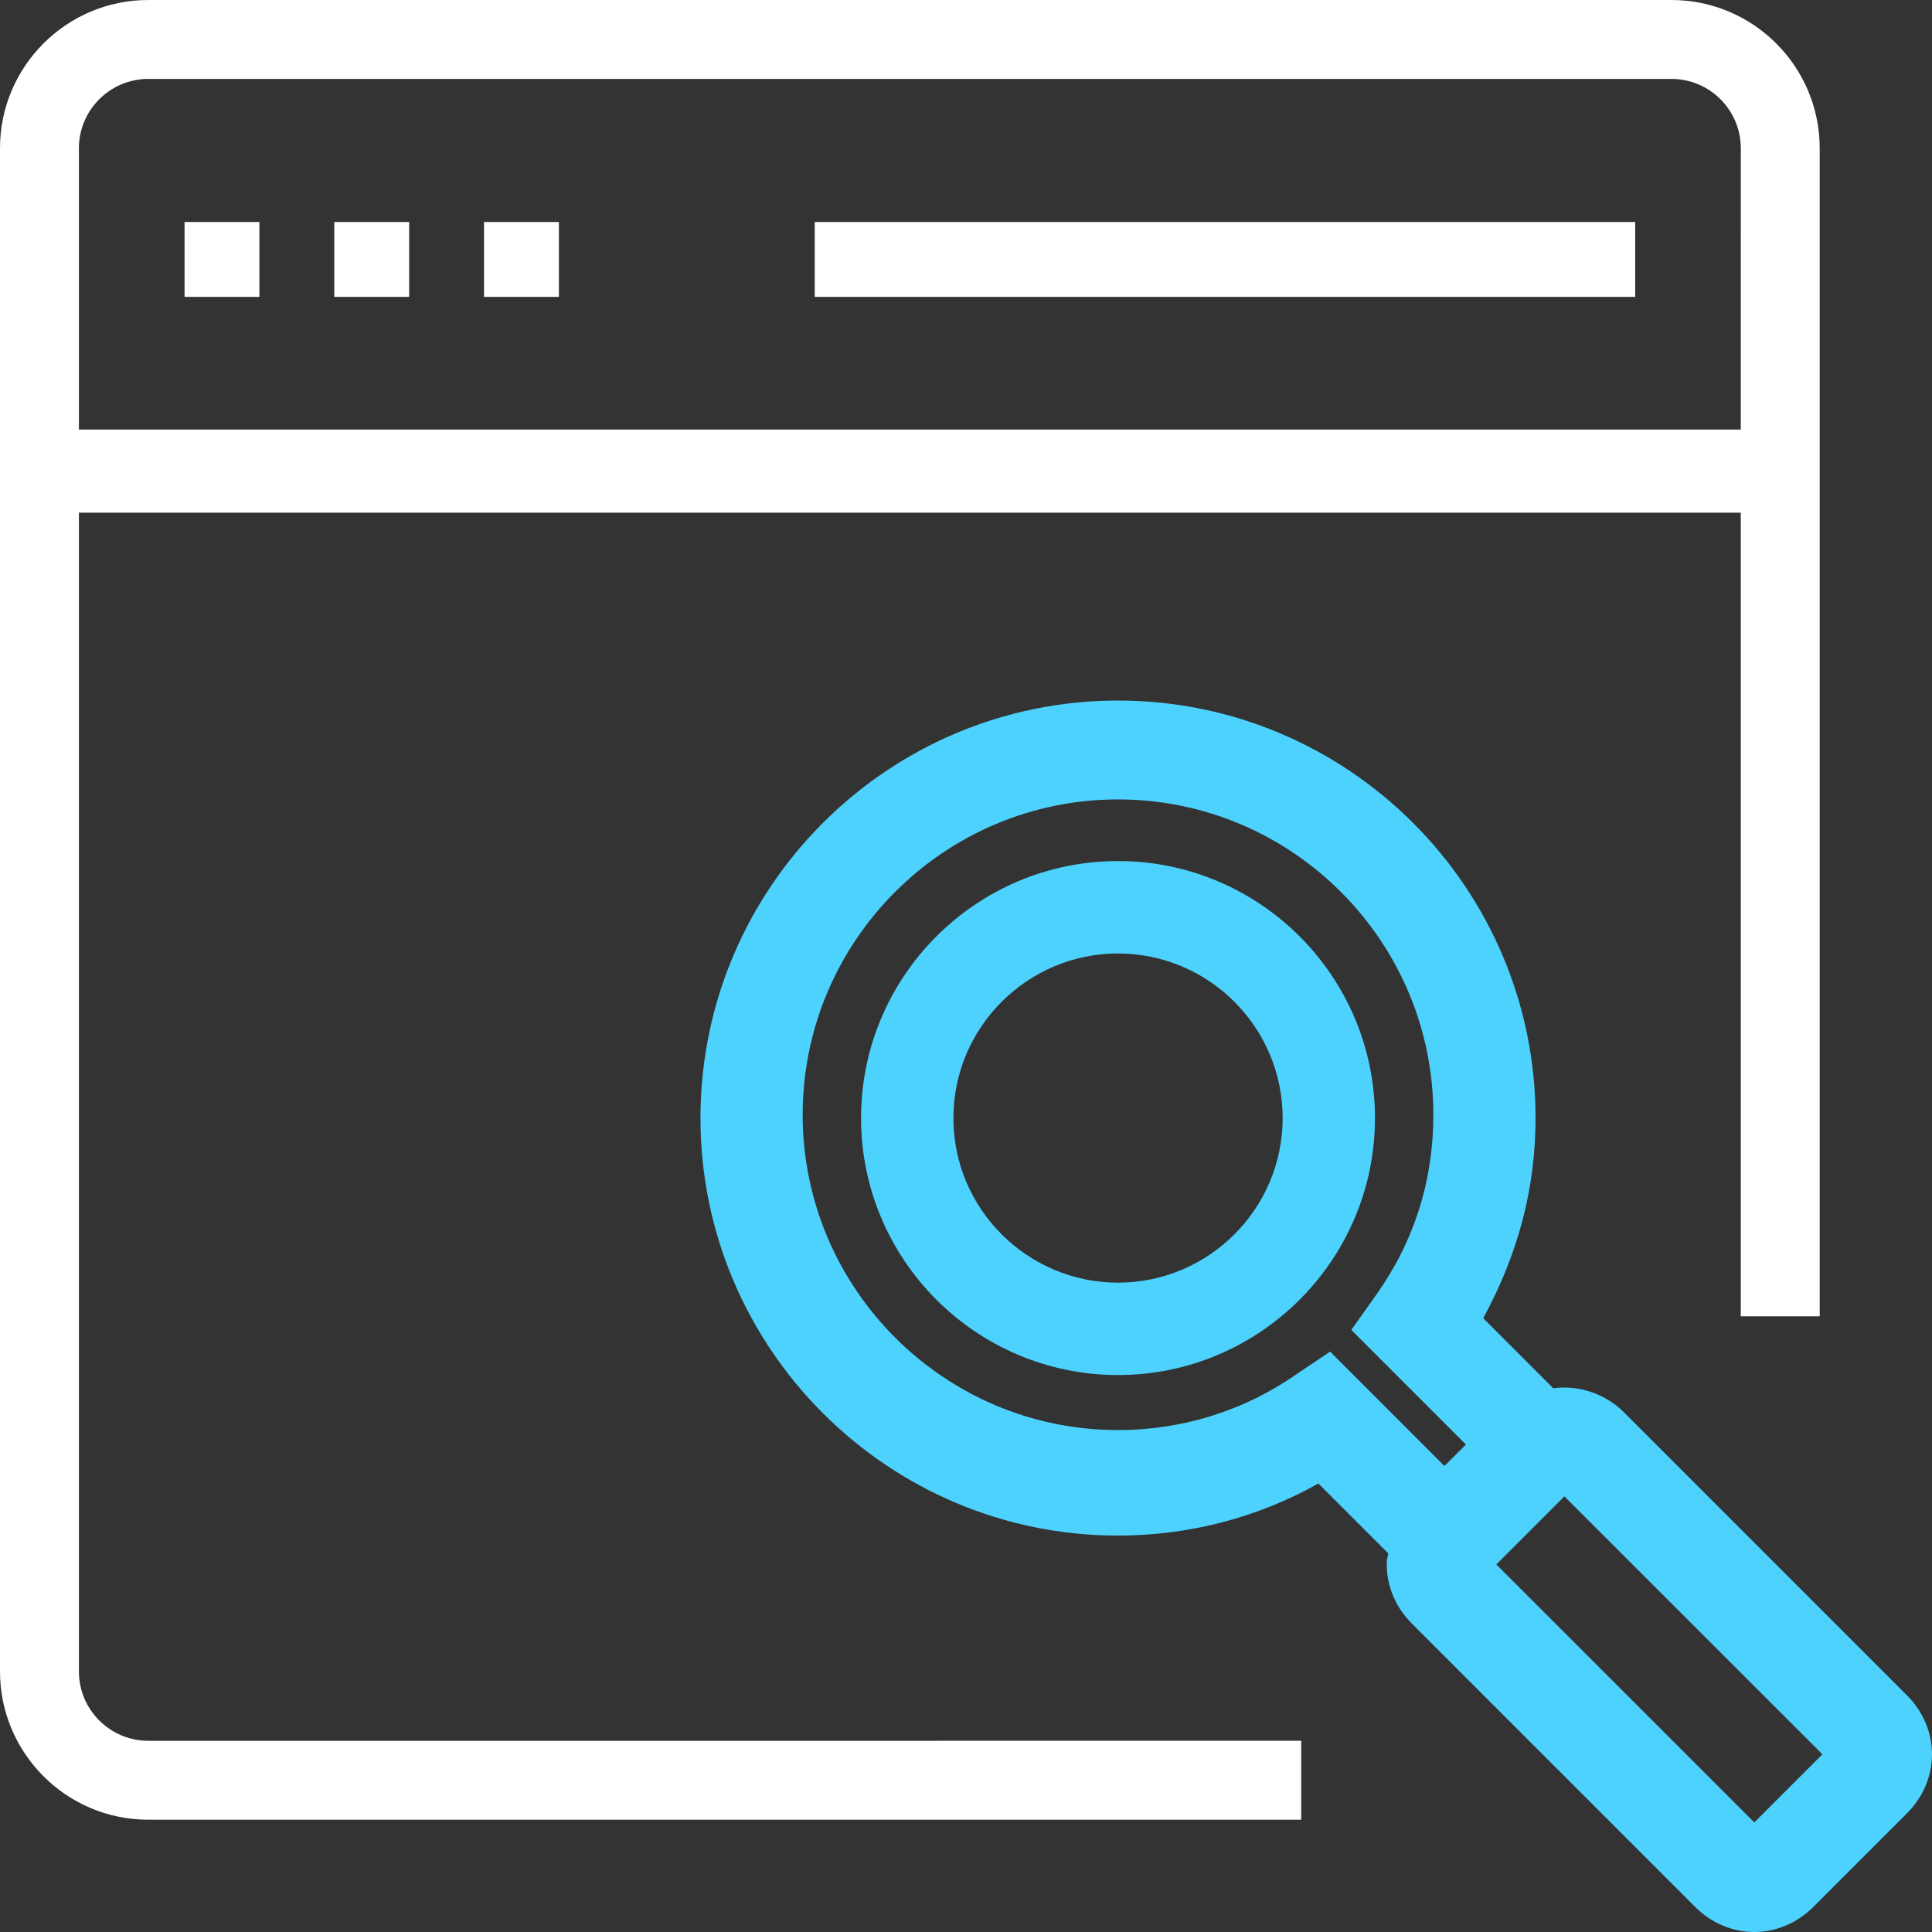
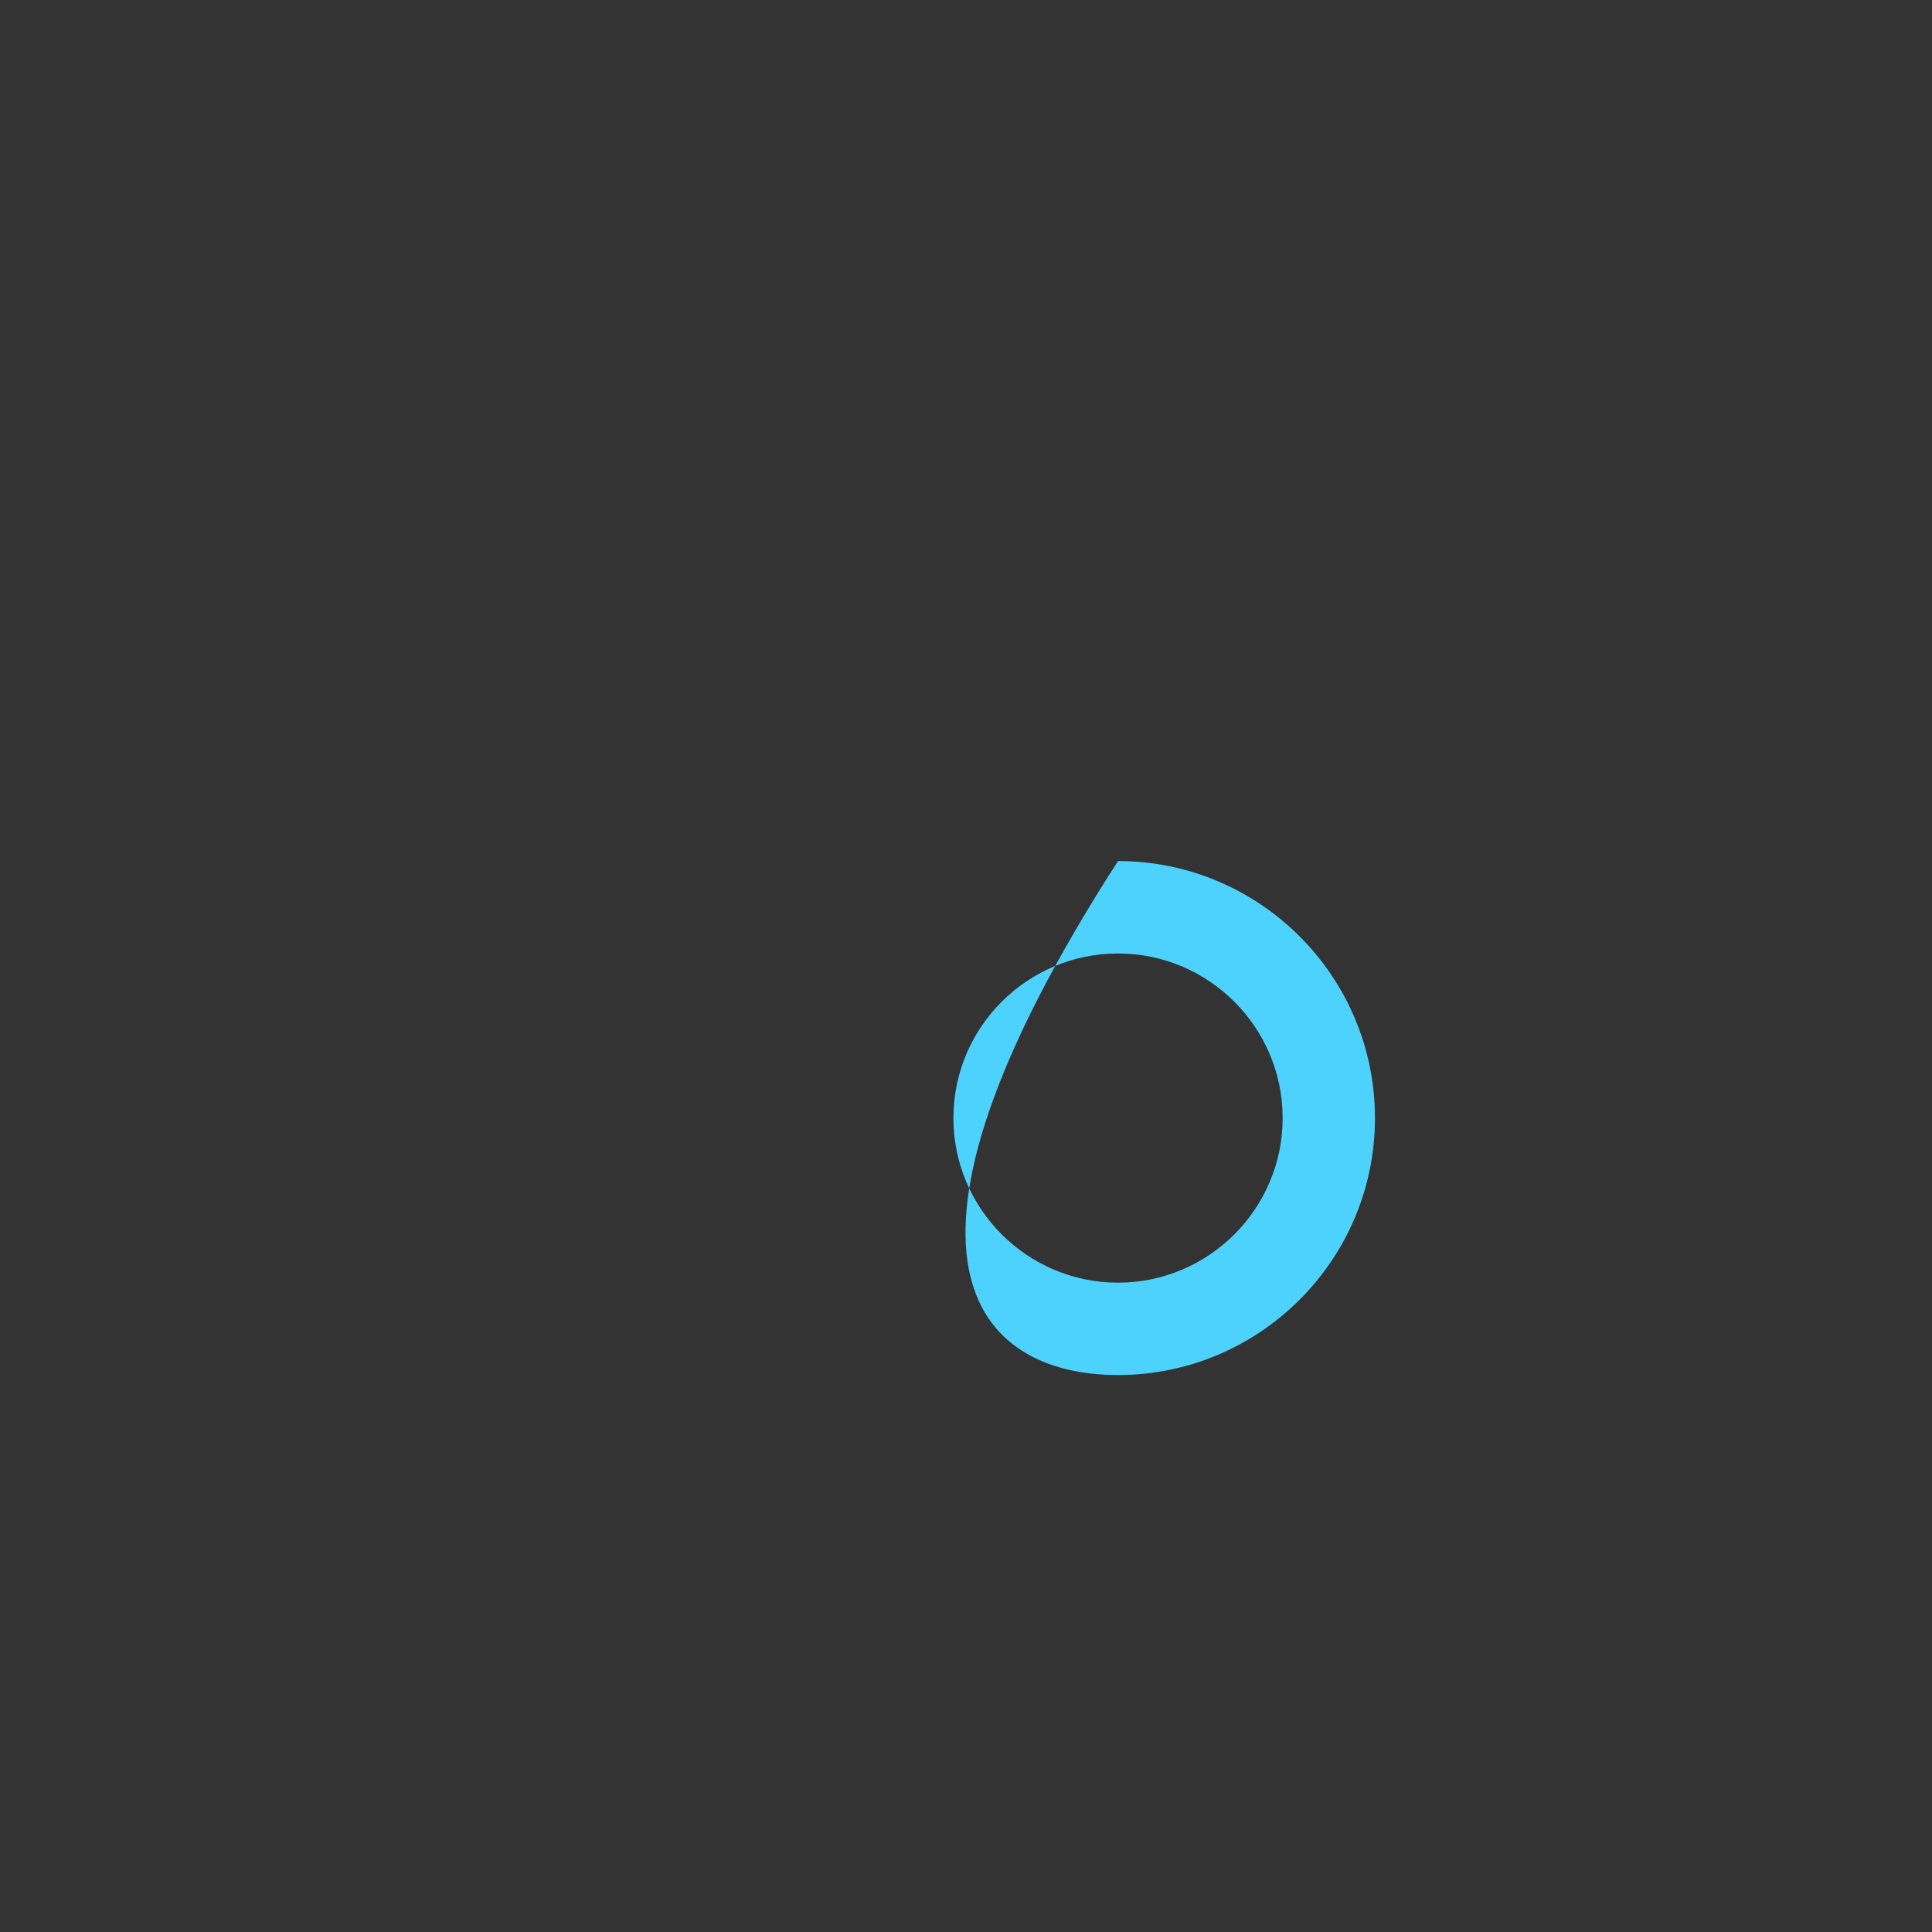
<svg xmlns="http://www.w3.org/2000/svg" width="50px" height="50px" viewBox="0 0 50 50" version="1.1">
  <rect x="0" y="0" width="50" height="50" fill="#333333" stroke="none" />
  <title>HBASE / securisation</title>
  <g id="HBASE-/-securisation" stroke="none" stroke-width="1" fill="none" fill-rule="evenodd">
    <g id="Group-3" transform="translate(-0, 0)">
-       <path d="M43.257,0 C45.373,0 47.094,1.721 47.094,3.837 L47.094,34.065 L45.051,34.065 L45.051,13.268 L2.042,13.268 L2.042,43.257 C2.042,44.246 2.848,45.052 3.837,45.052 L33.676,45.051 L33.676,47.094 L3.837,47.094 C1.721,47.094 0,45.373 0,43.257 L0,3.837 C0,1.721 1.721,0 3.837,0 L43.257,0 Z M43.257,2.042 L3.837,2.042 C2.848,2.042 2.042,2.848 2.042,3.837 L2.042,11.118 L45.051,11.118 L45.052,3.837 C45.052,2.848 44.247,2.042 43.257,2.042 Z M6.713,5.745 L6.713,7.682 L4.776,7.682 L4.776,5.745 L6.713,5.745 Z M10.589,5.745 L10.589,7.682 L8.651,7.682 L8.651,5.745 L10.589,5.745 Z M14.464,5.745 L14.464,7.682 L12.526,7.682 L12.526,5.745 L14.464,5.745 Z M42.319,5.745 L42.319,7.682 L21.085,7.682 L21.085,5.745 L42.319,5.745 Z" id="Combined-Shape" fill="#FFFFFF" fill-rule="nonzero" />
-       <path d="M33.195,28.935 C33.195,31.283 31.283,33.195 28.934,33.195 C26.586,33.195 24.674,31.283 24.674,28.935 C24.674,26.588 26.586,24.676 28.934,24.676 C31.283,24.676 33.195,26.588 33.195,28.935 M28.934,22.284 C25.267,22.284 22.284,25.267 22.284,28.935 C22.284,32.603 25.267,35.586 28.934,35.586 C32.602,35.586 35.584,32.603 35.584,28.935 C35.584,25.267 32.602,22.284 28.934,22.284" id="Fill-4" fill="#4DD2FE" />
-       <path d="M47.164,45.401 L45.401,47.164 L38.724,40.488 L40.487,38.726 L47.164,45.401 Z M37.938,37.384 L37.382,37.94 L34.424,34.98 L33.584,35.543 C32.223,36.502 30.615,37.01 28.933,37.01 C24.435,37.01 20.773,33.349 20.773,28.85 C20.773,24.35 24.435,20.689 28.933,20.689 C33.433,20.689 37.095,24.35 37.095,28.85 C37.095,30.553 36.601,32.117 35.626,33.496 L34.972,34.418 L37.938,37.384 Z M49.347,43.871 L42.019,36.542 C41.544,36.066 40.836,35.836 40.199,35.93 L38.386,34.115 C39.296,32.439 39.74,30.743 39.74,28.935 C39.74,22.976 34.892,18.13 28.933,18.13 C22.974,18.13 18.128,22.976 18.128,28.935 C18.128,34.894 22.974,39.741 28.933,39.741 C30.767,39.741 32.553,39.275 34.119,38.393 L35.93,40.204 C35.909,40.277 35.889,40.371 35.889,40.488 C35.889,41.055 36.12,41.6 36.541,42.02 L43.869,49.349 C44.288,49.768 44.832,50 45.401,50 C45.968,50 46.512,49.768 46.931,49.349 L49.347,46.933 C49.769,46.514 50,45.968 50,45.399 C49.998,44.832 49.768,44.288 49.347,43.871 L49.347,43.871 Z" id="Fill-6" fill="#4DD2FE" />
+       <path d="M33.195,28.935 C33.195,31.283 31.283,33.195 28.934,33.195 C26.586,33.195 24.674,31.283 24.674,28.935 C24.674,26.588 26.586,24.676 28.934,24.676 C31.283,24.676 33.195,26.588 33.195,28.935 M28.934,22.284 C22.284,32.603 25.267,35.586 28.934,35.586 C32.602,35.586 35.584,32.603 35.584,28.935 C35.584,25.267 32.602,22.284 28.934,22.284" id="Fill-4" fill="#4DD2FE" />
    </g>
  </g>
</svg>